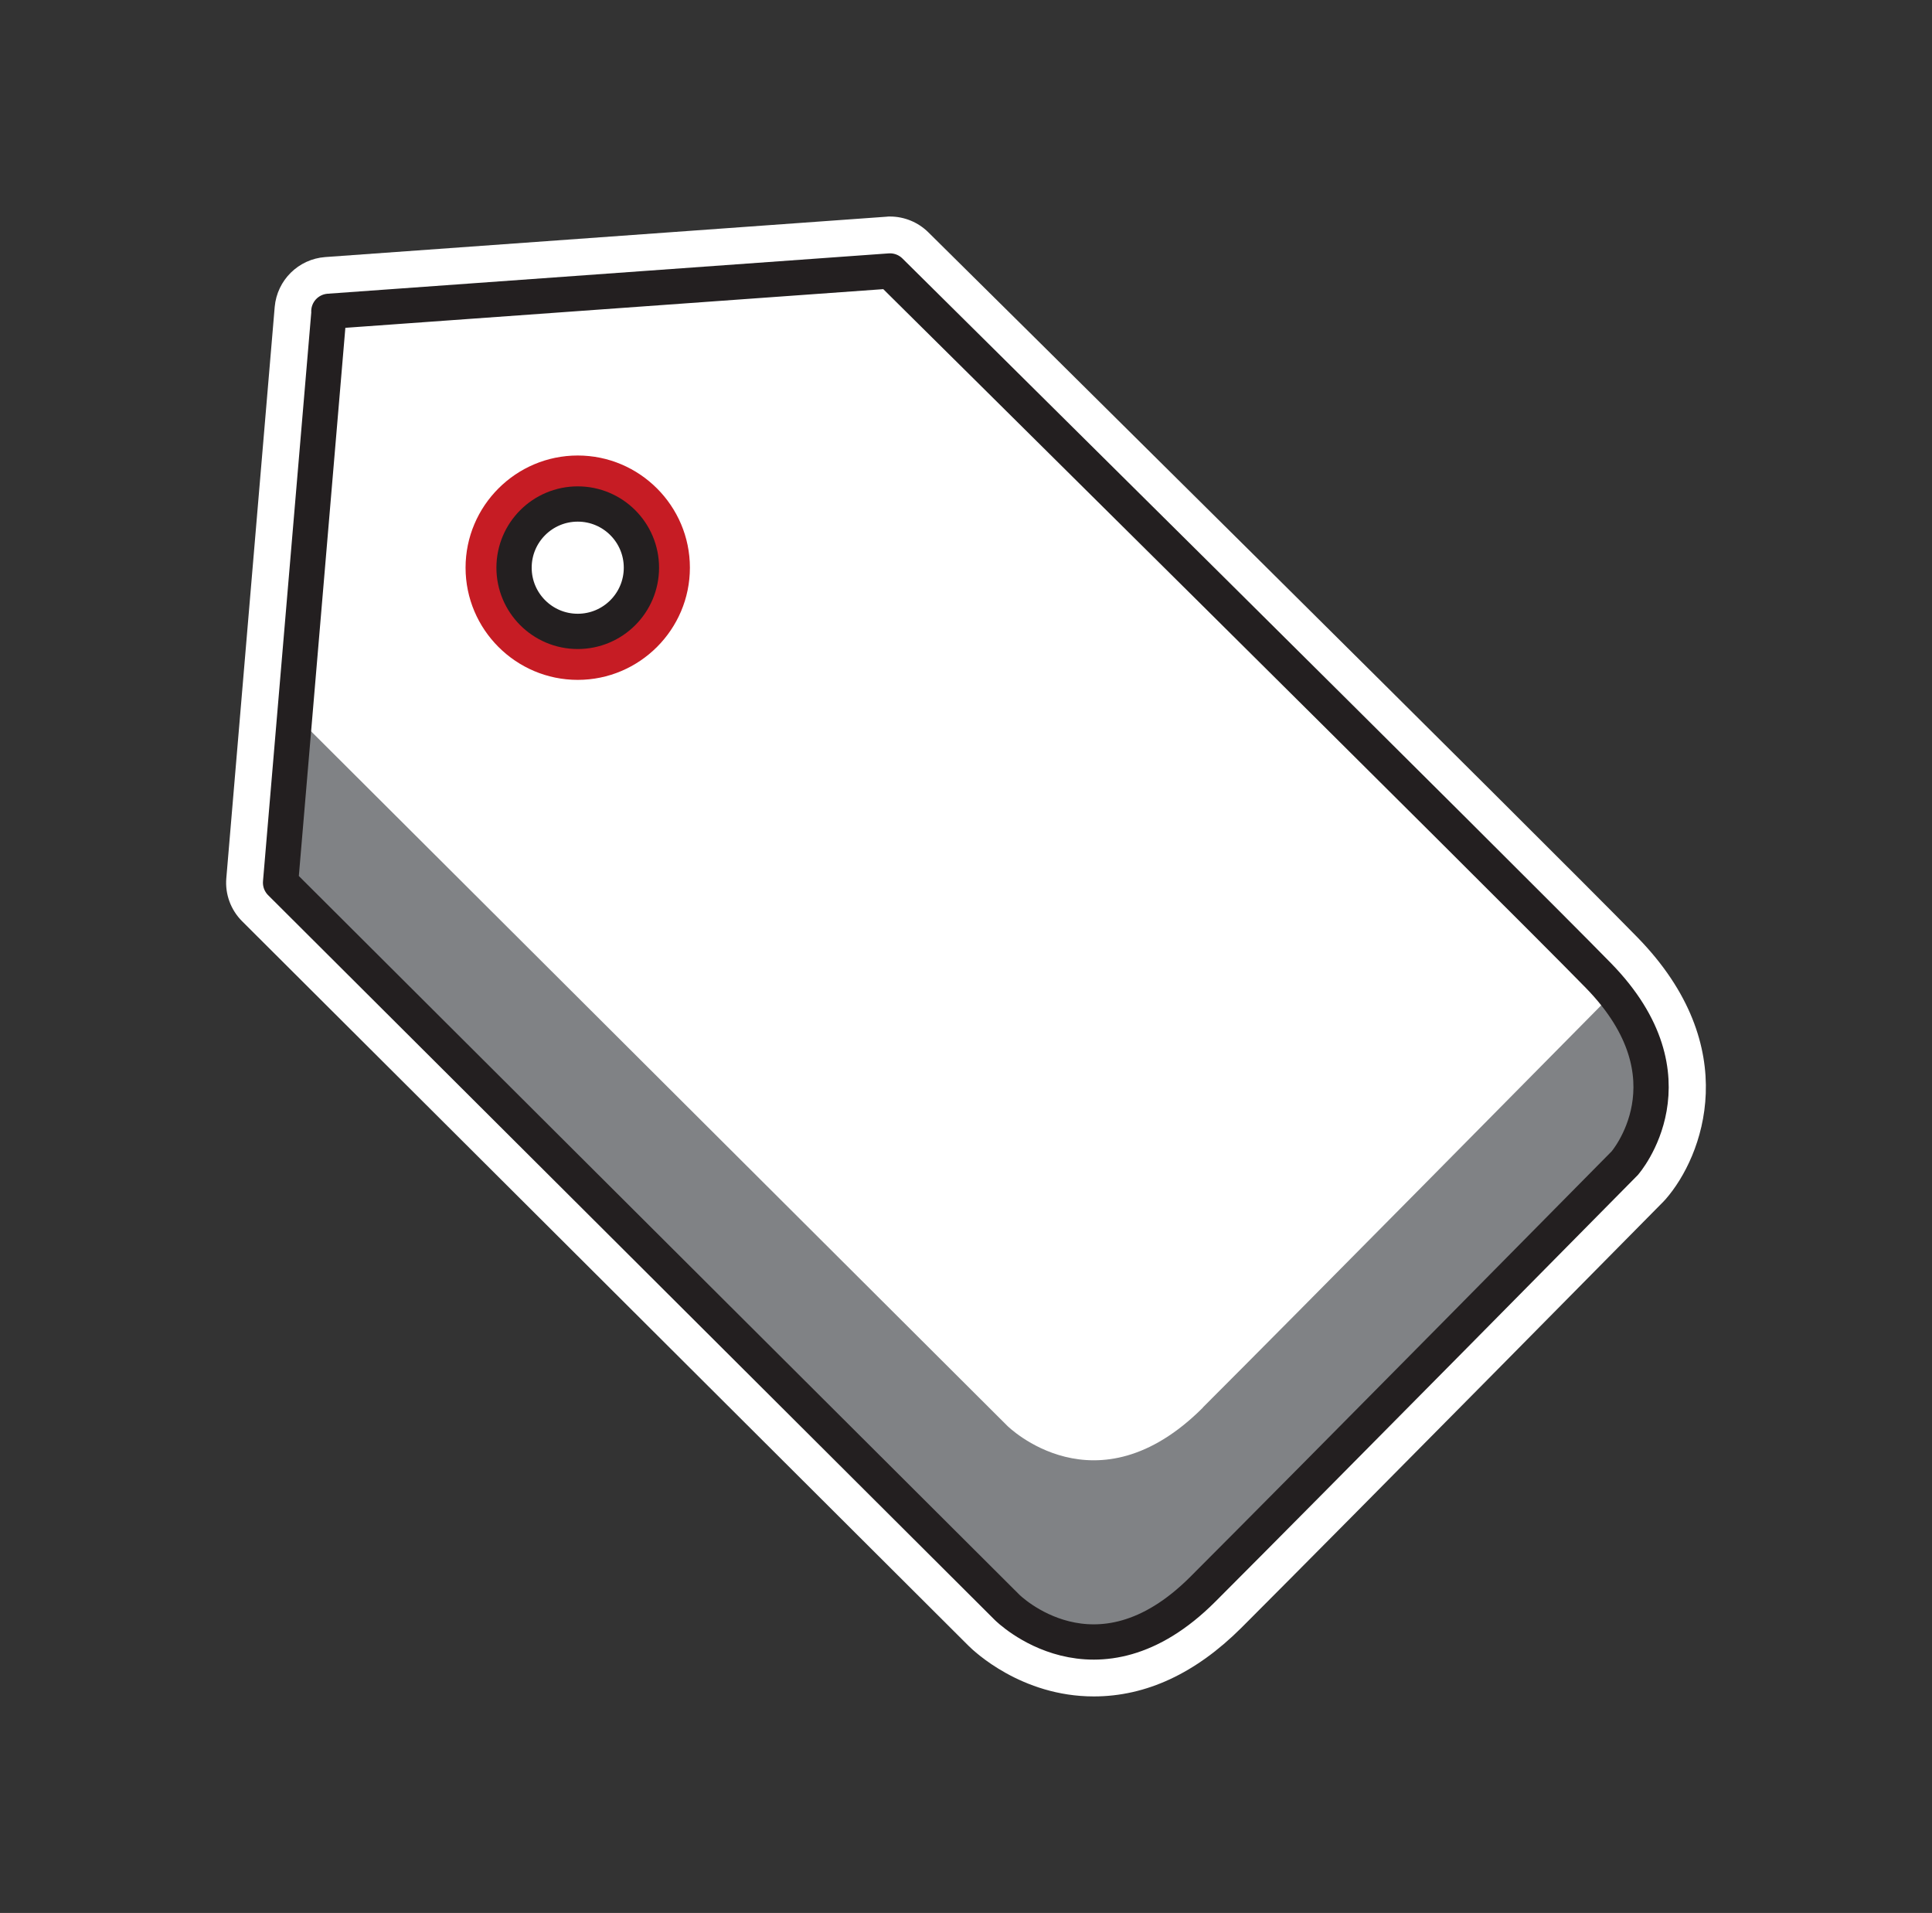
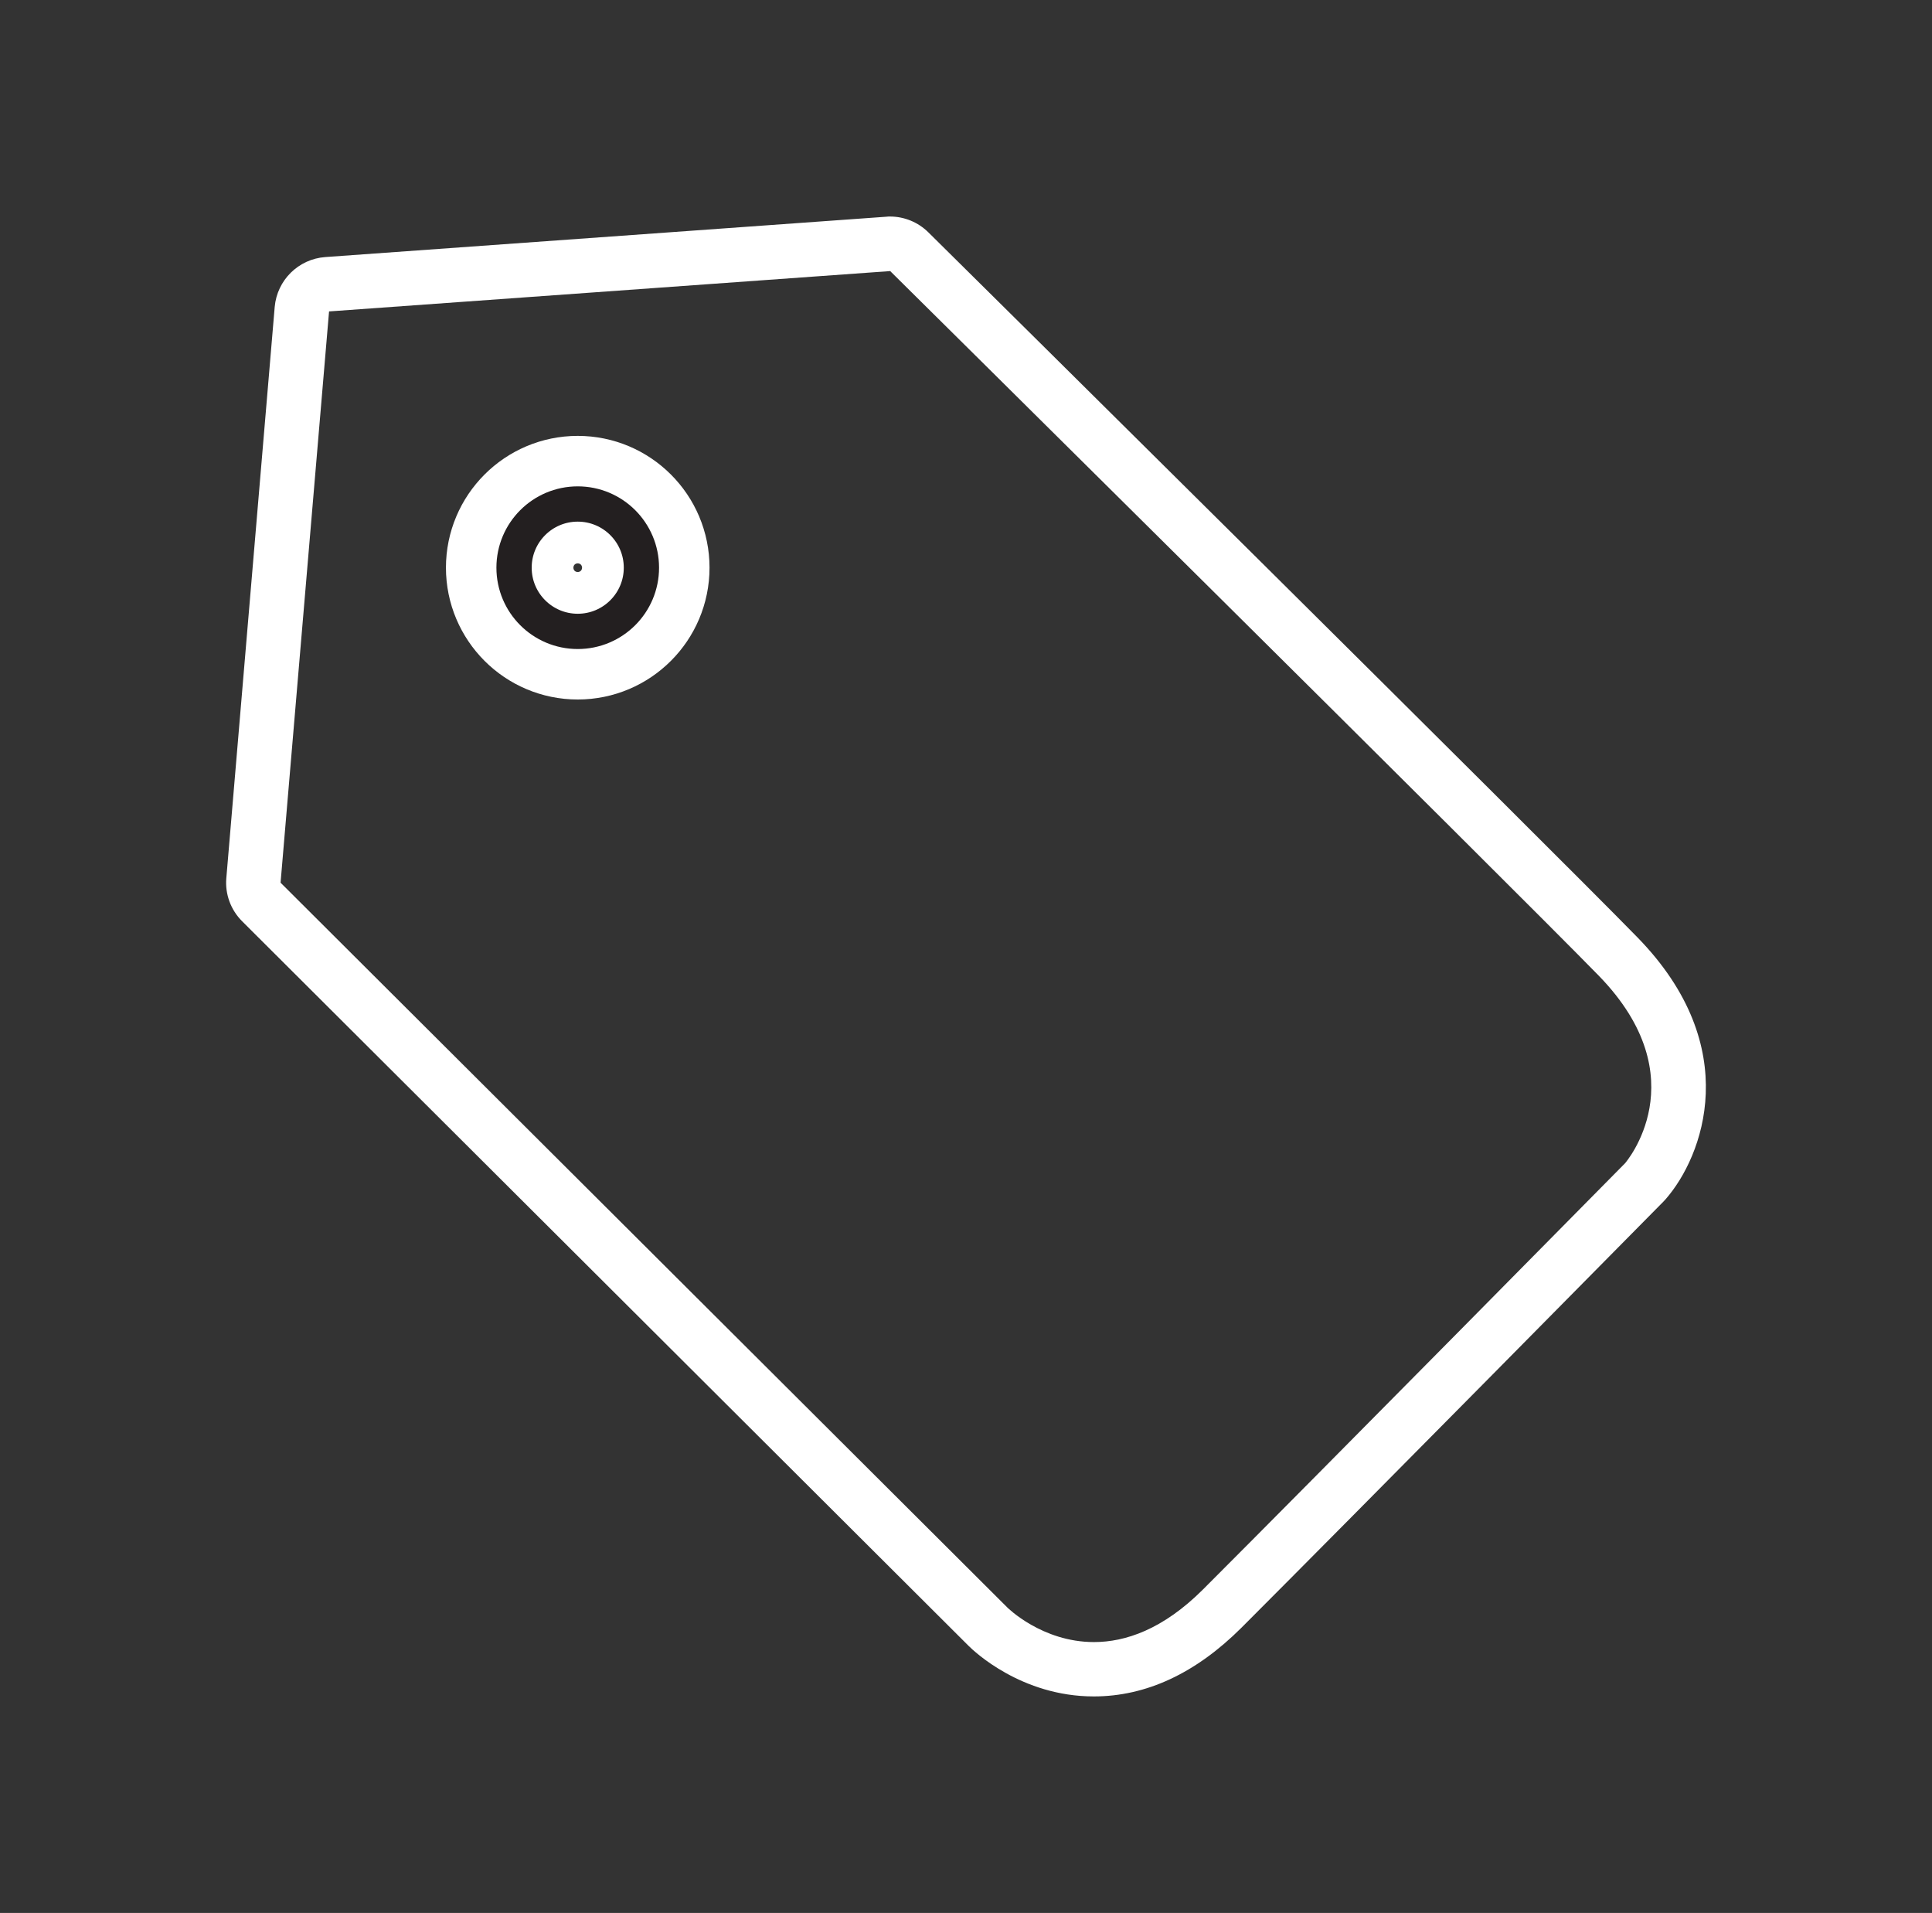
<svg xmlns="http://www.w3.org/2000/svg" id="Layer_1" data-name="Layer 1" viewBox="0 0 194.46 192.51">
  <rect x="0" y="0" width="194.46" height="192.51" fill="#333333" stroke="none" />
  <defs>
    <style>
      .cls-1 {
        fill: #fff;
      }

      .cls-2 {
        fill: #c61c24;
      }

      .cls-3 {
        fill: none;
        stroke: #231f20;
        stroke-linecap: round;
        stroke-linejoin: round;
        stroke-width: 3.55px;
      }

      .cls-4 {
        fill: #808285;
      }

      .cls-5 {
        fill: #231f20;
        stroke: #fff;
        stroke-miterlimit: 10;
        stroke-width: 10.65px;
      }
    </style>
  </defs>
  <g id="Layer_2" data-name="Layer 2">
    <g id="Layer_1-2" data-name="Layer 1-2">
      <g>
        <path class="cls-5" d="M58.15,49.19c-4.38,0-7.94,3.56-7.94,7.94s3.56,7.94,7.94,7.94,7.94-3.56,7.94-7.94-3.56-7.94-7.94-7.94Zm0,12.83c-2.69,0-4.89-2.2-4.89-4.89s2.2-4.89,4.89-4.89,4.89,2.2,4.89,4.89-2.2,4.89-4.89,4.89Z" />
-         <rect class="cls-1" x="43.64" y="43.79" width="44.79" height="42.2" rx="7.31" ry="7.31" />
-         <path class="cls-1" d="M160.9,98.17c-8.93-9.14-71.31-70.9-71.31-70.9l-56.48,4.06-4.88,57.49,73.13,72.93s8.94,8.94,19.7-1.83c10.76-10.76,42.46-42.87,42.46-42.87,0,0,7.47-8.53-2.65-18.89h0ZM58.15,63.55c-3.54,0-6.41-2.88-6.41-6.41s2.88-6.41,6.41-6.41,6.41,2.88,6.41,6.41-2.88,6.41-6.41,6.41Z" />
-         <path class="cls-2" d="M58.15,50.71c3.54,0,6.41,2.88,6.41,6.41s-2.88,6.41-6.41,6.41-6.41-2.88-6.41-6.41,2.88-6.41,6.41-6.41m0-4.87c-6.22,0-11.29,5.07-11.29,11.29s5.07,11.29,11.29,11.29,11.29-5.07,11.29-11.29-5.07-11.29-11.29-11.29h0Z" />
-         <path class="cls-4" d="M121.08,141.65c-10.76,10.76-19.7,1.83-19.7,1.83L29.68,71.97l-1.43,16.86,73.13,72.93s8.94,8.94,19.7-1.83c10.76-10.76,42.46-42.87,42.46-42.87,0,0,6.65-7.6-1.11-17.17-5.69,5.76-31.78,32.18-41.36,41.75Z" />
        <g>
          <path class="cls-1" d="M89.6,27.28s62.38,61.75,71.31,70.9c10.1,10.36,2.65,18.89,2.65,18.89,0,0-31.69,32.11-42.46,42.87-4.05,4.05-7.84,5.31-10.99,5.31-5.24,0-8.72-3.48-8.72-3.48L28.24,88.83l4.88-57.49,56.48-4.06m0-5.49c-.13,0-.26,0-.39,.02l-56.48,4.06c-2.69,.2-4.84,2.32-5.08,5.01l-4.87,57.49c-.14,1.62,.45,3.2,1.59,4.34l73.13,72.93c.52,.52,5.3,5.08,12.59,5.08,5.28,0,10.27-2.33,14.87-6.92,10.65-10.65,42.17-42.57,42.48-42.89,.08-.08,.15-.16,.22-.24,3.74-4.28,7.95-15.27-2.84-26.33-8.85-9.07-68.82-68.44-71.38-70.96-1.03-1.02-2.42-1.59-3.86-1.59,0,0,0,0,0,0Z" />
-           <path class="cls-3" d="M33.12,31.34l-4.88,57.49,73.13,72.93s8.94,8.94,19.7-1.83c10.76-10.76,42.46-42.87,42.46-42.87,0,0,7.47-8.53-2.65-18.89-8.92-9.14-71.3-70.9-71.3-70.9l-56.48,4.06Z" />
        </g>
        <circle class="cls-3" cx="58.15" cy="57.13" r="6.41" />
      </g>
    </g>
  </g>
</svg>